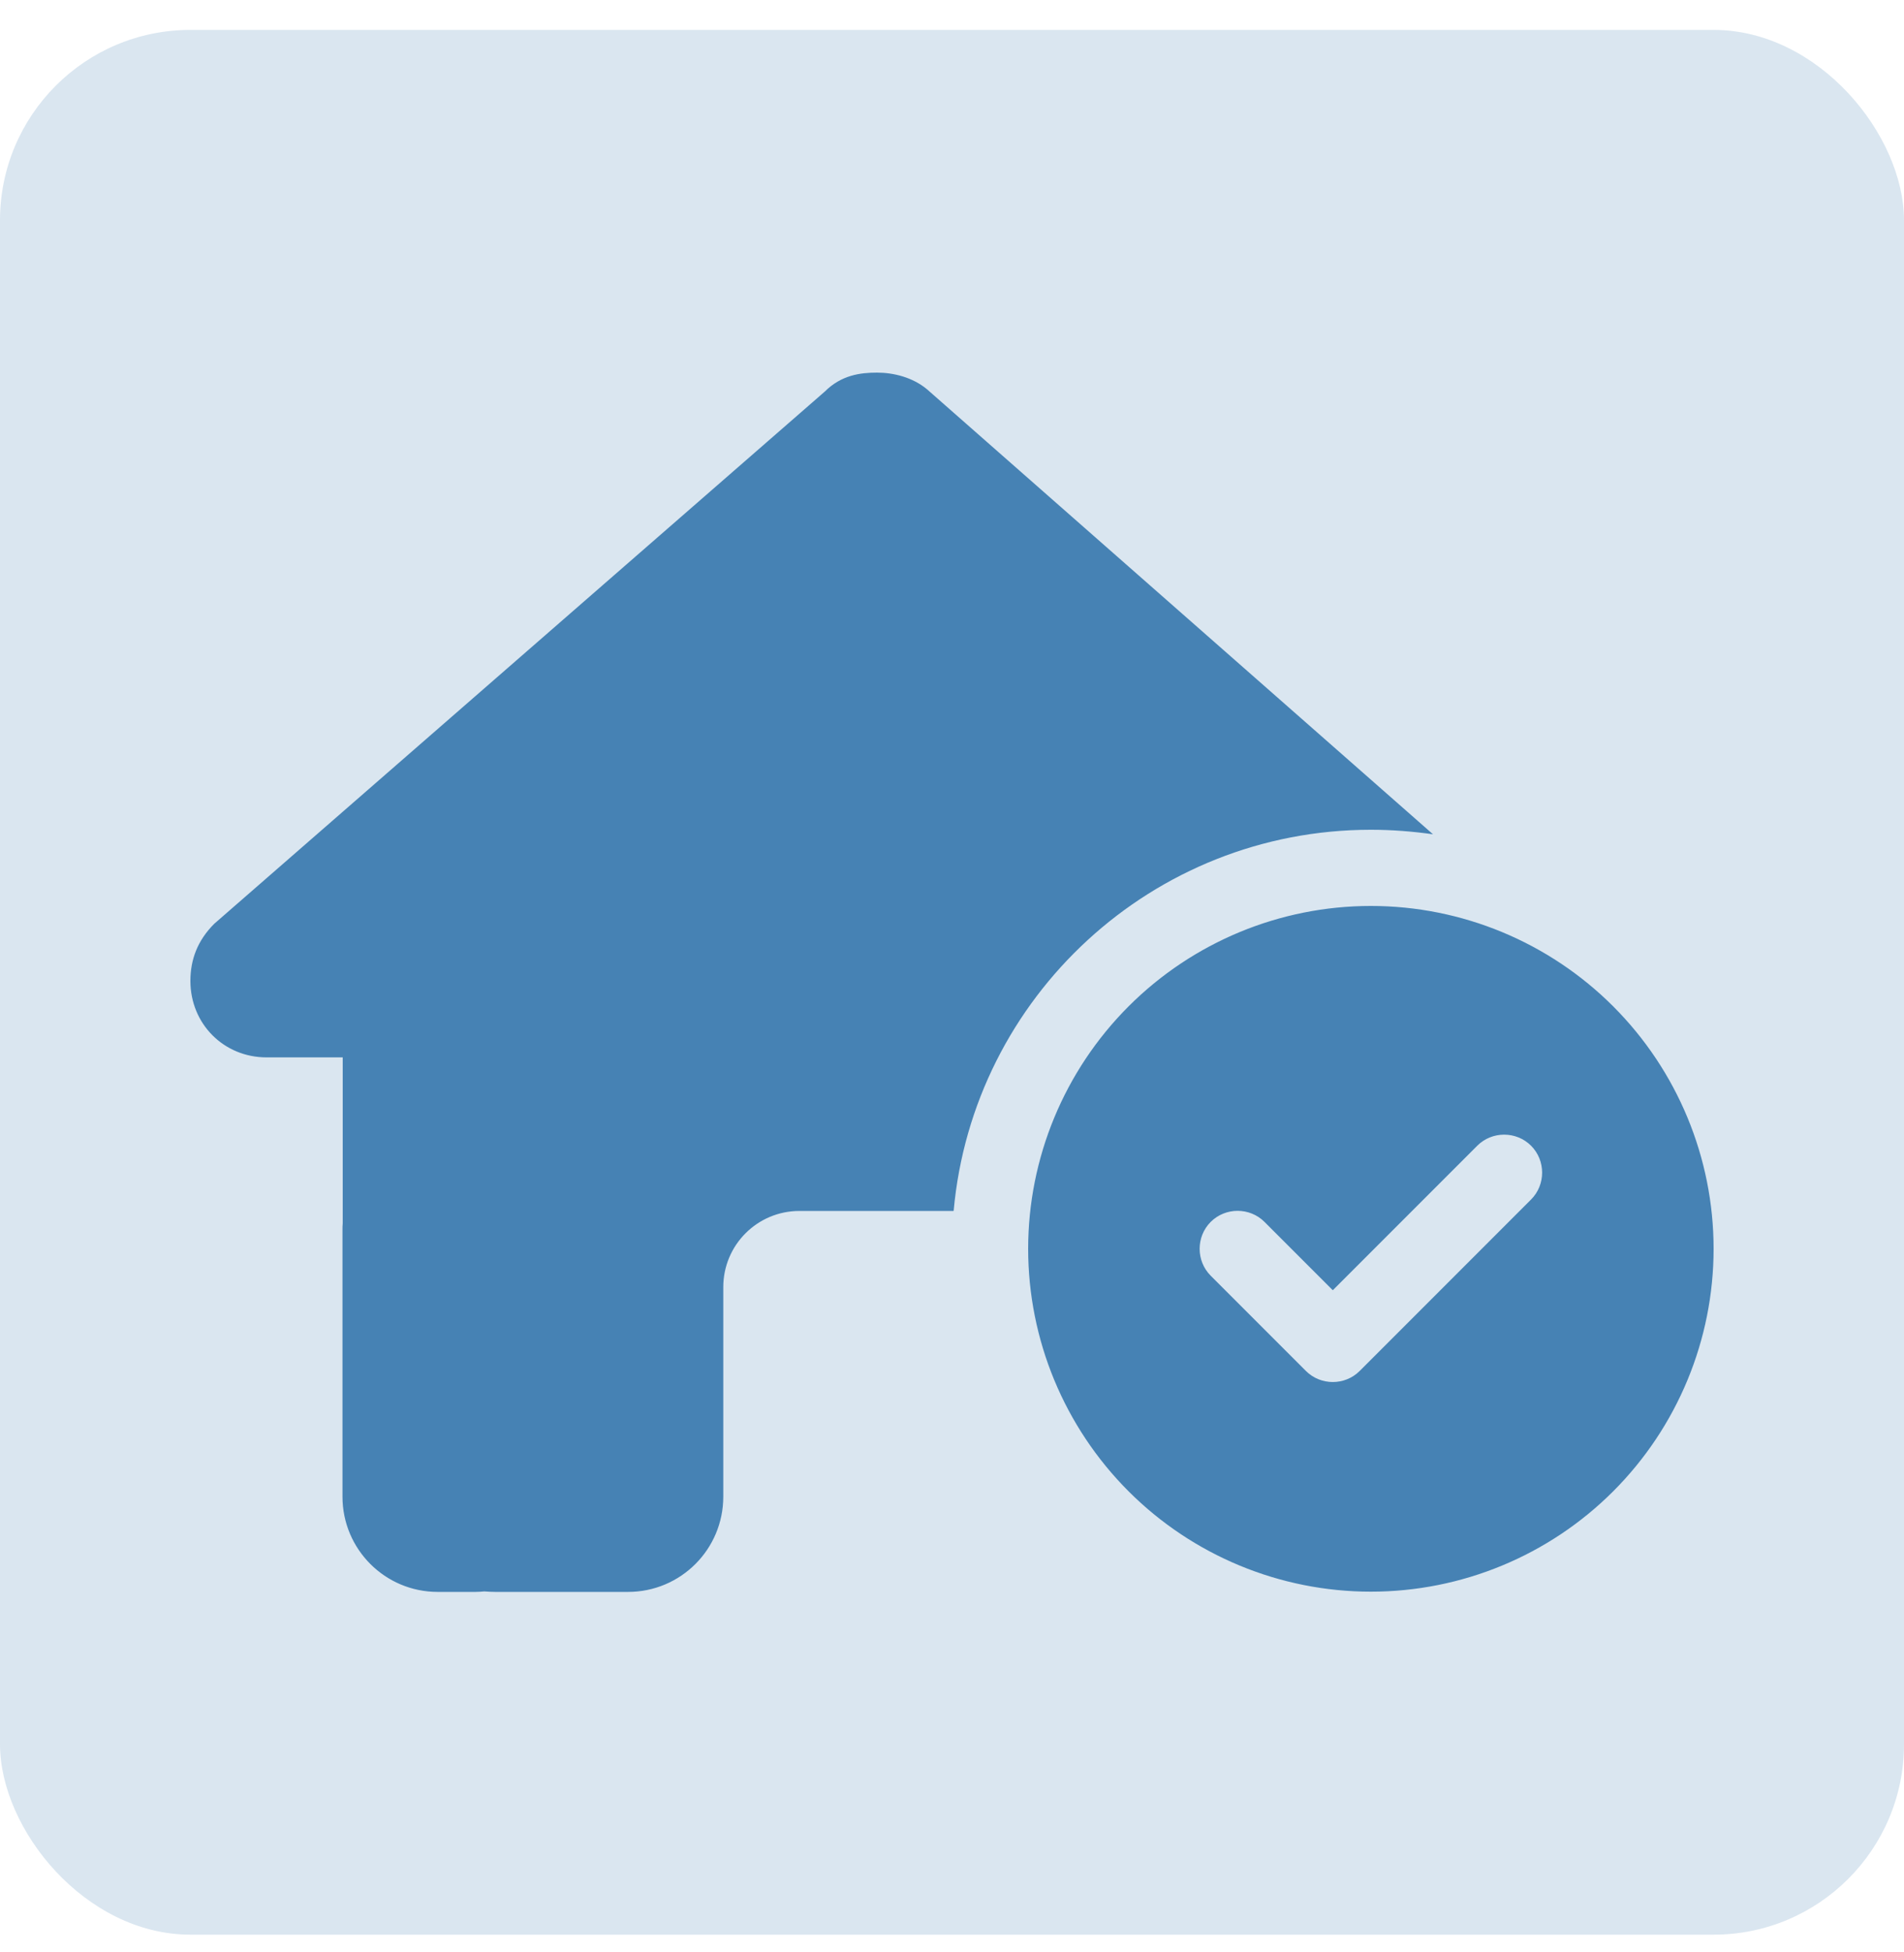
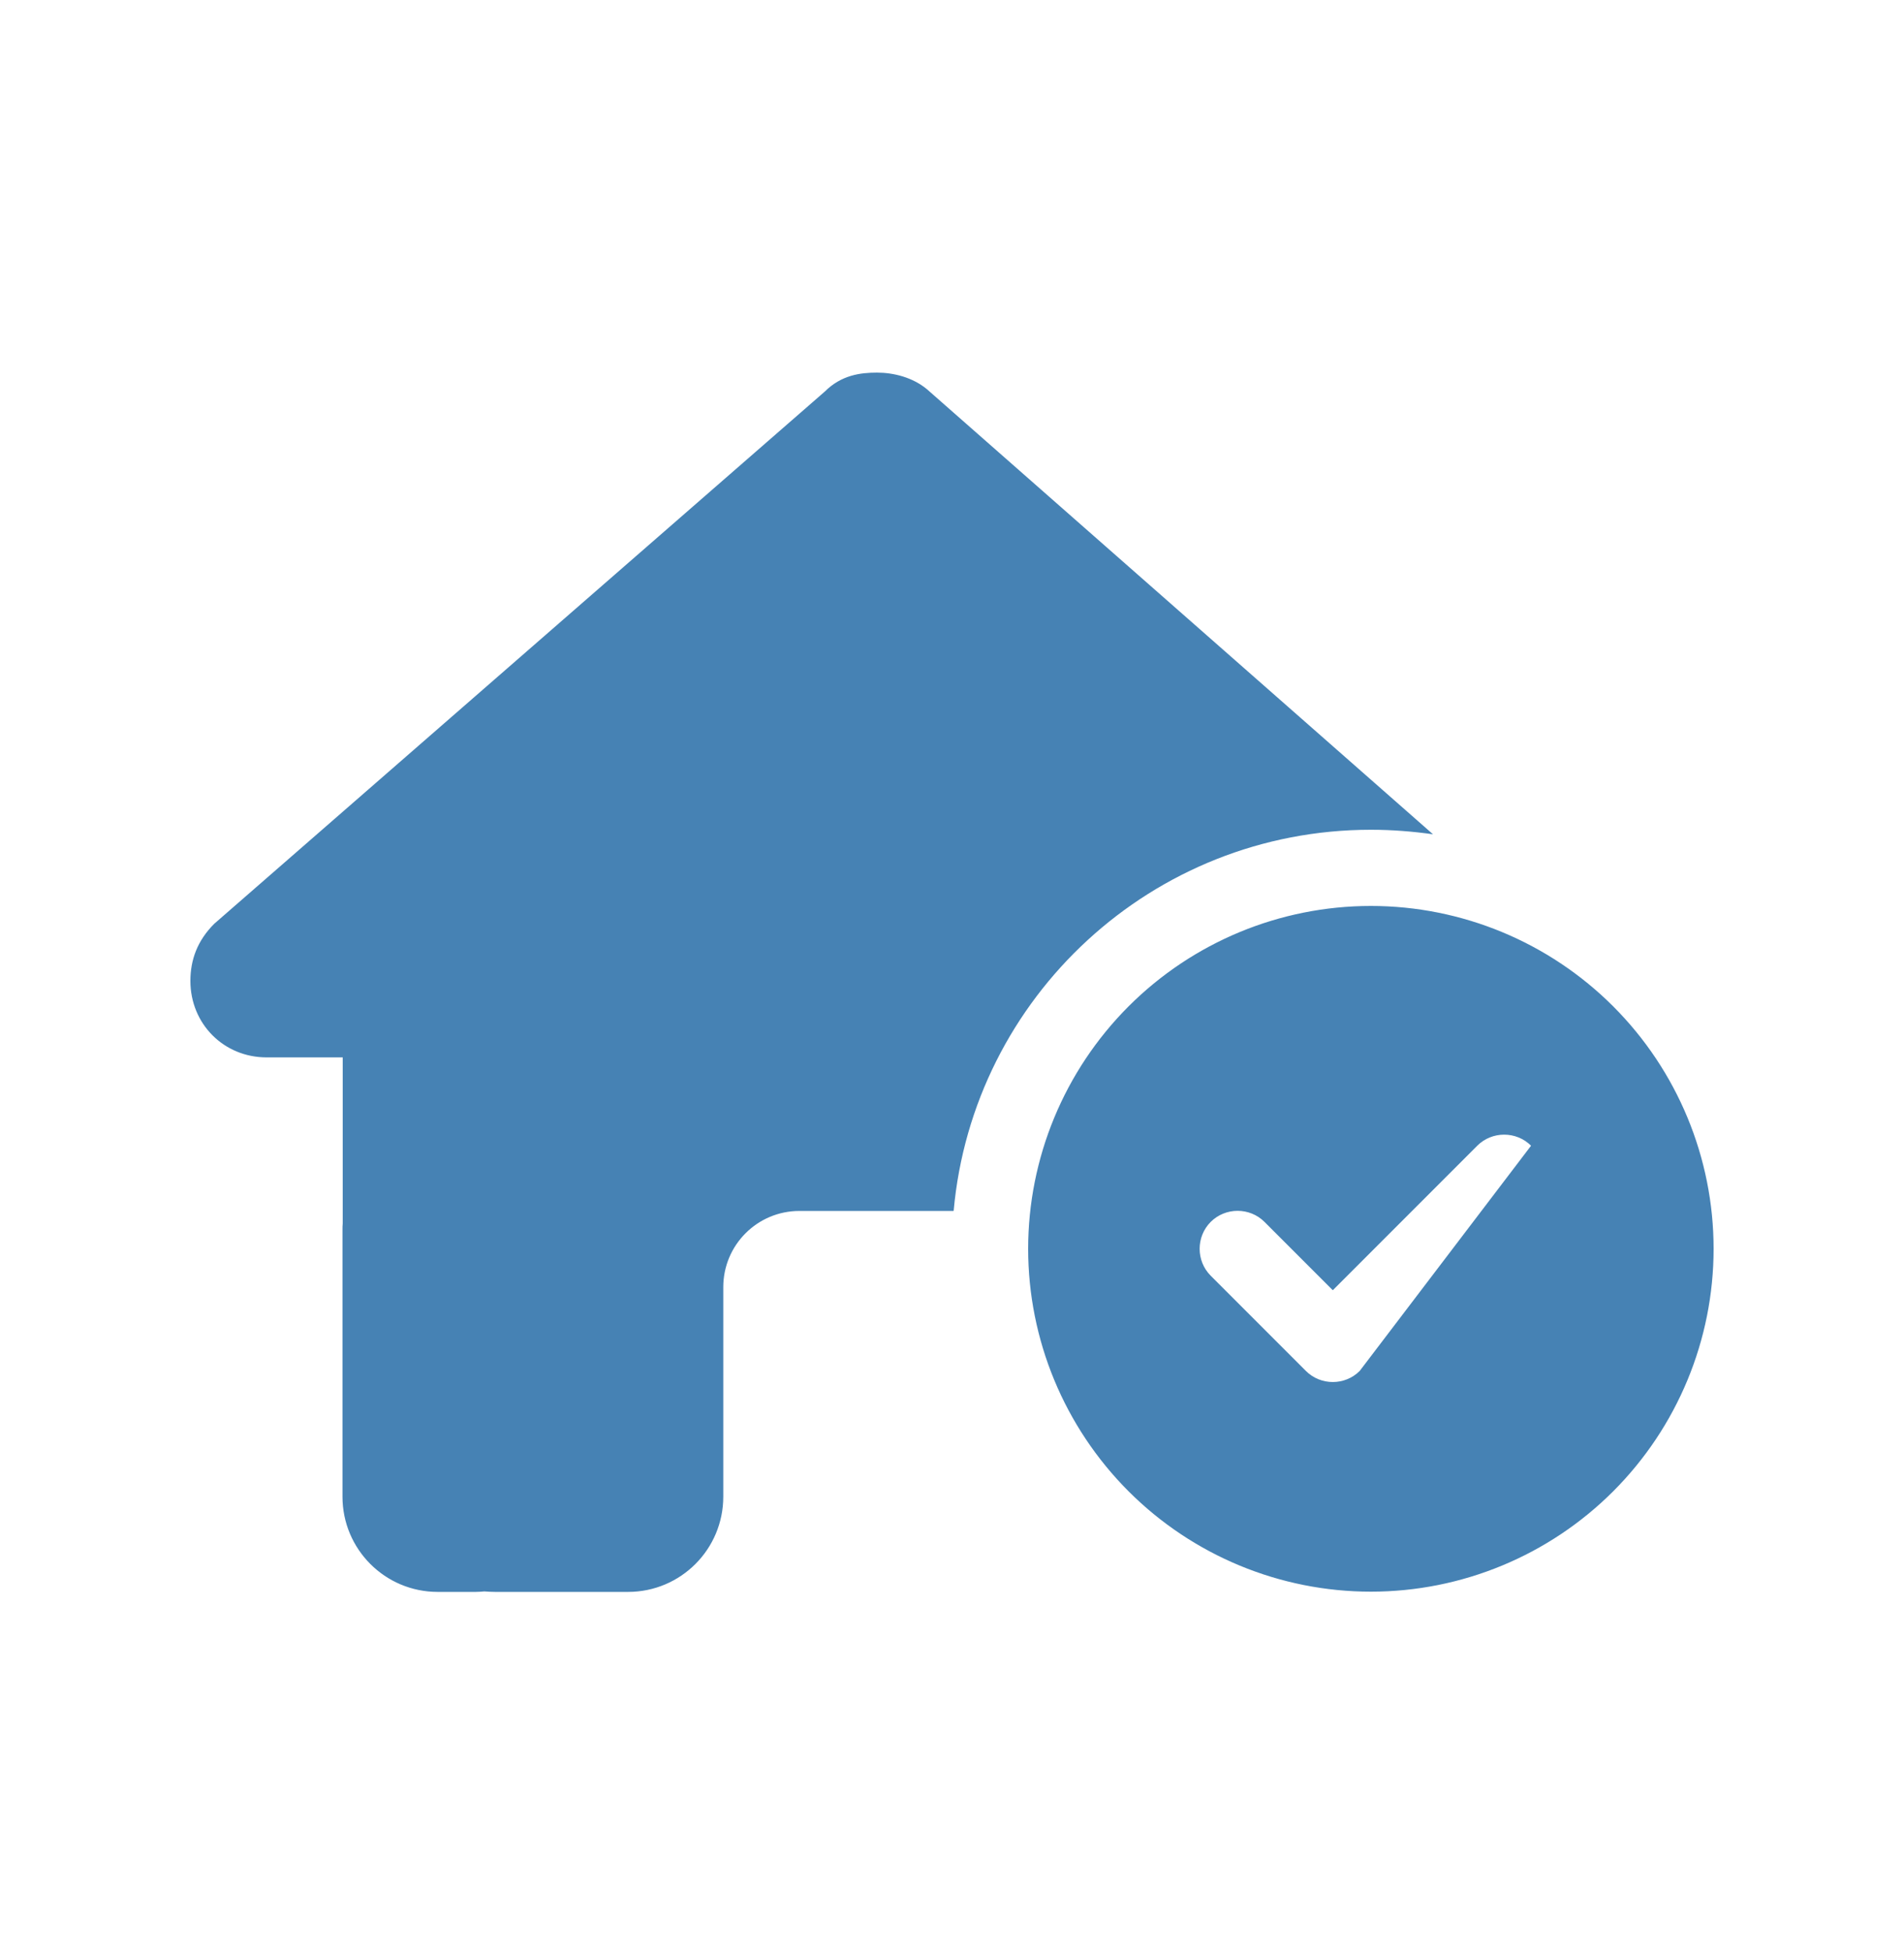
<svg xmlns="http://www.w3.org/2000/svg" width="40" height="41" viewBox="0 0 40 41" fill="none">
-   <rect y="0.628" width="40" height="40" rx="4" fill="#4682B4" fill-opacity="0.2" />
-   <path d="M20.035 25.425C20.44 20.94 24.21 17.425 28.8 17.425C29.245 17.425 29.68 17.46 30.105 17.52L19.475 8.175C19.175 7.925 18.775 7.825 18.425 7.825C18.075 7.825 17.675 7.875 17.325 8.225L4.5 19.4C4.15 19.75 4 20.15 4 20.6C4 21.5 4.7 22.205 5.6 22.205H7.2V25.69C7.195 25.735 7.195 25.78 7.195 25.83V31.43C7.195 32.535 8.09 33.43 9.195 33.43H9.995C10.055 33.43 10.115 33.425 10.175 33.42C10.25 33.425 10.325 33.43 10.4 33.43H11.995H13.195C14.3 33.43 15.195 32.535 15.195 31.43V30.23V27.03C15.195 26.145 15.91 25.43 16.795 25.43H19.995H20.03L20.035 25.425ZM36 26.225C36 24.316 35.241 22.485 33.891 21.134C32.541 19.784 30.71 19.025 28.8 19.025C26.89 19.025 25.059 19.784 23.709 21.134C22.359 22.485 21.6 24.316 21.6 26.225C21.6 28.135 22.359 29.966 23.709 31.317C25.059 32.667 26.89 33.425 28.8 33.425C30.71 33.425 32.541 32.667 33.891 31.317C35.241 29.966 36 28.135 36 26.225ZM32.165 24.06C32.475 24.37 32.475 24.88 32.165 25.19L28.565 28.79C28.255 29.1 27.745 29.1 27.435 28.79L25.435 26.79C25.125 26.48 25.125 25.97 25.435 25.66C25.745 25.35 26.255 25.35 26.565 25.66L28 27.095L31.035 24.06C31.345 23.75 31.855 23.75 32.165 24.06Z" fill="#4682B4" />
+   <path d="M20.035 25.425C20.44 20.94 24.21 17.425 28.8 17.425C29.245 17.425 29.68 17.46 30.105 17.52L19.475 8.175C19.175 7.925 18.775 7.825 18.425 7.825C18.075 7.825 17.675 7.875 17.325 8.225L4.5 19.4C4.15 19.75 4 20.15 4 20.6C4 21.5 4.7 22.205 5.6 22.205H7.2V25.69C7.195 25.735 7.195 25.78 7.195 25.83V31.43C7.195 32.535 8.09 33.43 9.195 33.43H9.995C10.055 33.43 10.115 33.425 10.175 33.42C10.25 33.425 10.325 33.43 10.4 33.43H11.995H13.195C14.3 33.43 15.195 32.535 15.195 31.43V30.23V27.03C15.195 26.145 15.91 25.43 16.795 25.43H19.995H20.03L20.035 25.425ZM36 26.225C36 24.316 35.241 22.485 33.891 21.134C32.541 19.784 30.71 19.025 28.8 19.025C26.89 19.025 25.059 19.784 23.709 21.134C22.359 22.485 21.6 24.316 21.6 26.225C21.6 28.135 22.359 29.966 23.709 31.317C25.059 32.667 26.89 33.425 28.8 33.425C30.71 33.425 32.541 32.667 33.891 31.317C35.241 29.966 36 28.135 36 26.225ZM32.165 24.06L28.565 28.79C28.255 29.1 27.745 29.1 27.435 28.79L25.435 26.79C25.125 26.48 25.125 25.97 25.435 25.66C25.745 25.35 26.255 25.35 26.565 25.66L28 27.095L31.035 24.06C31.345 23.75 31.855 23.75 32.165 24.06Z" fill="#4682B4" />
</svg>